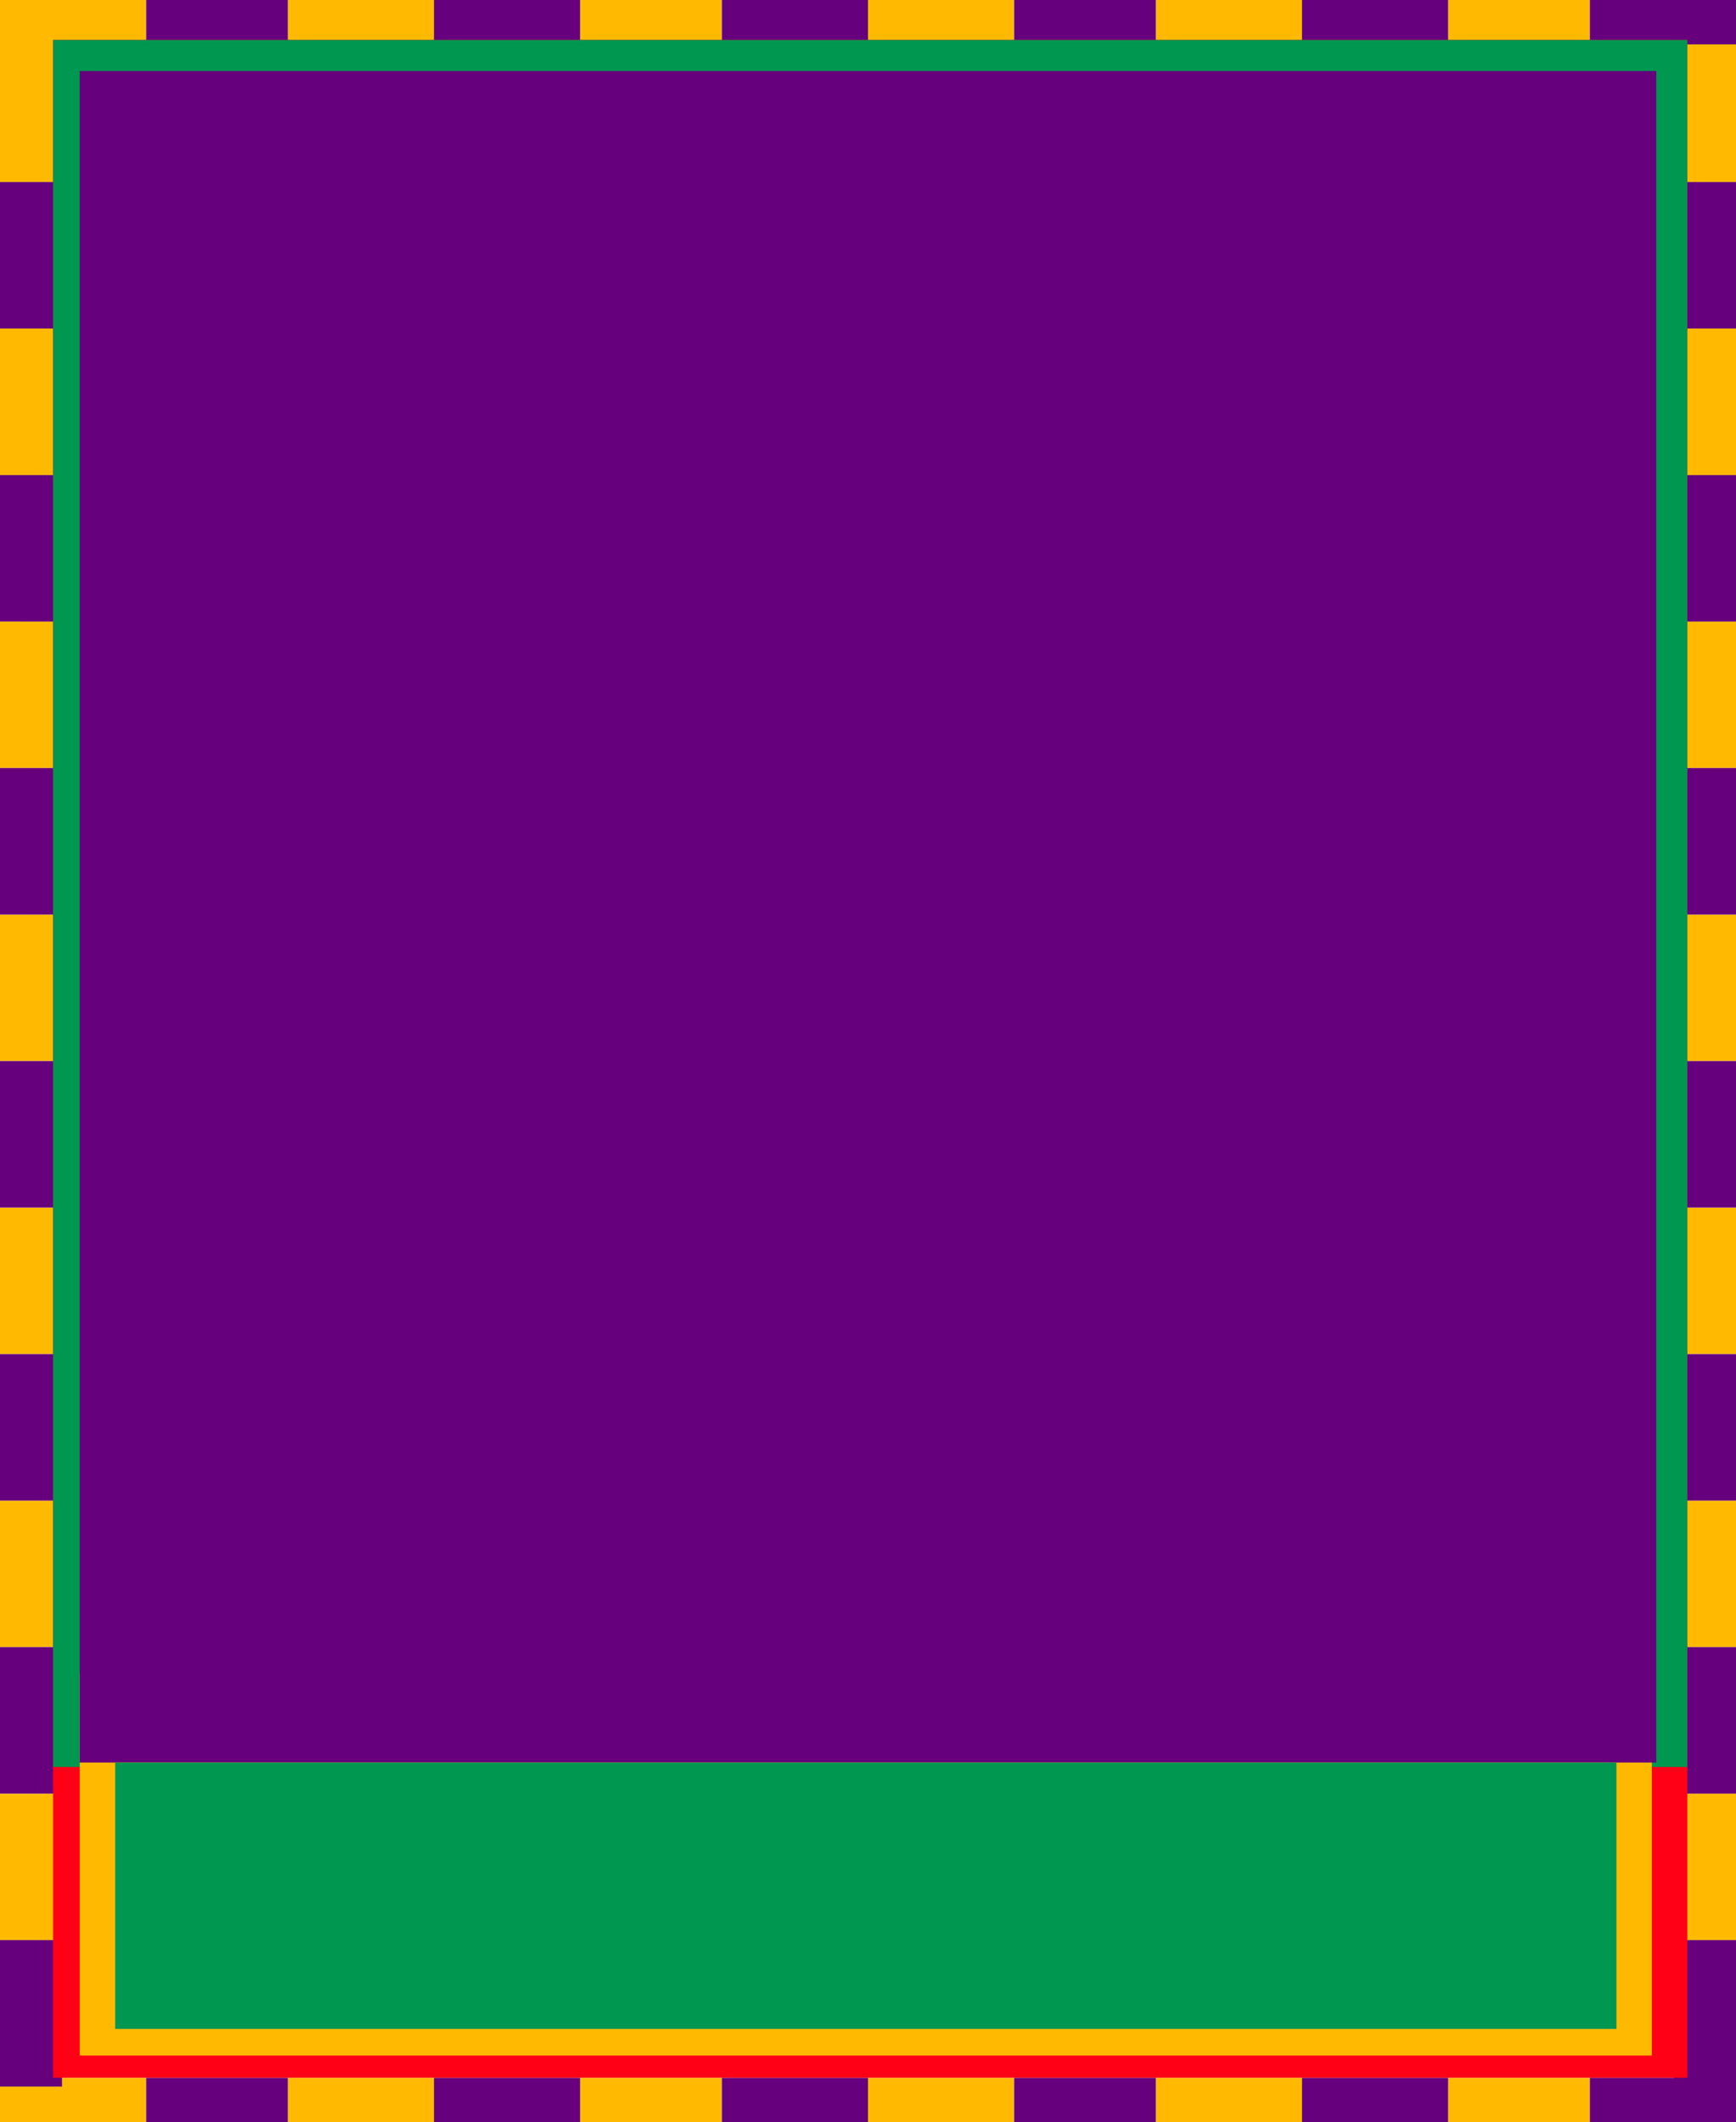
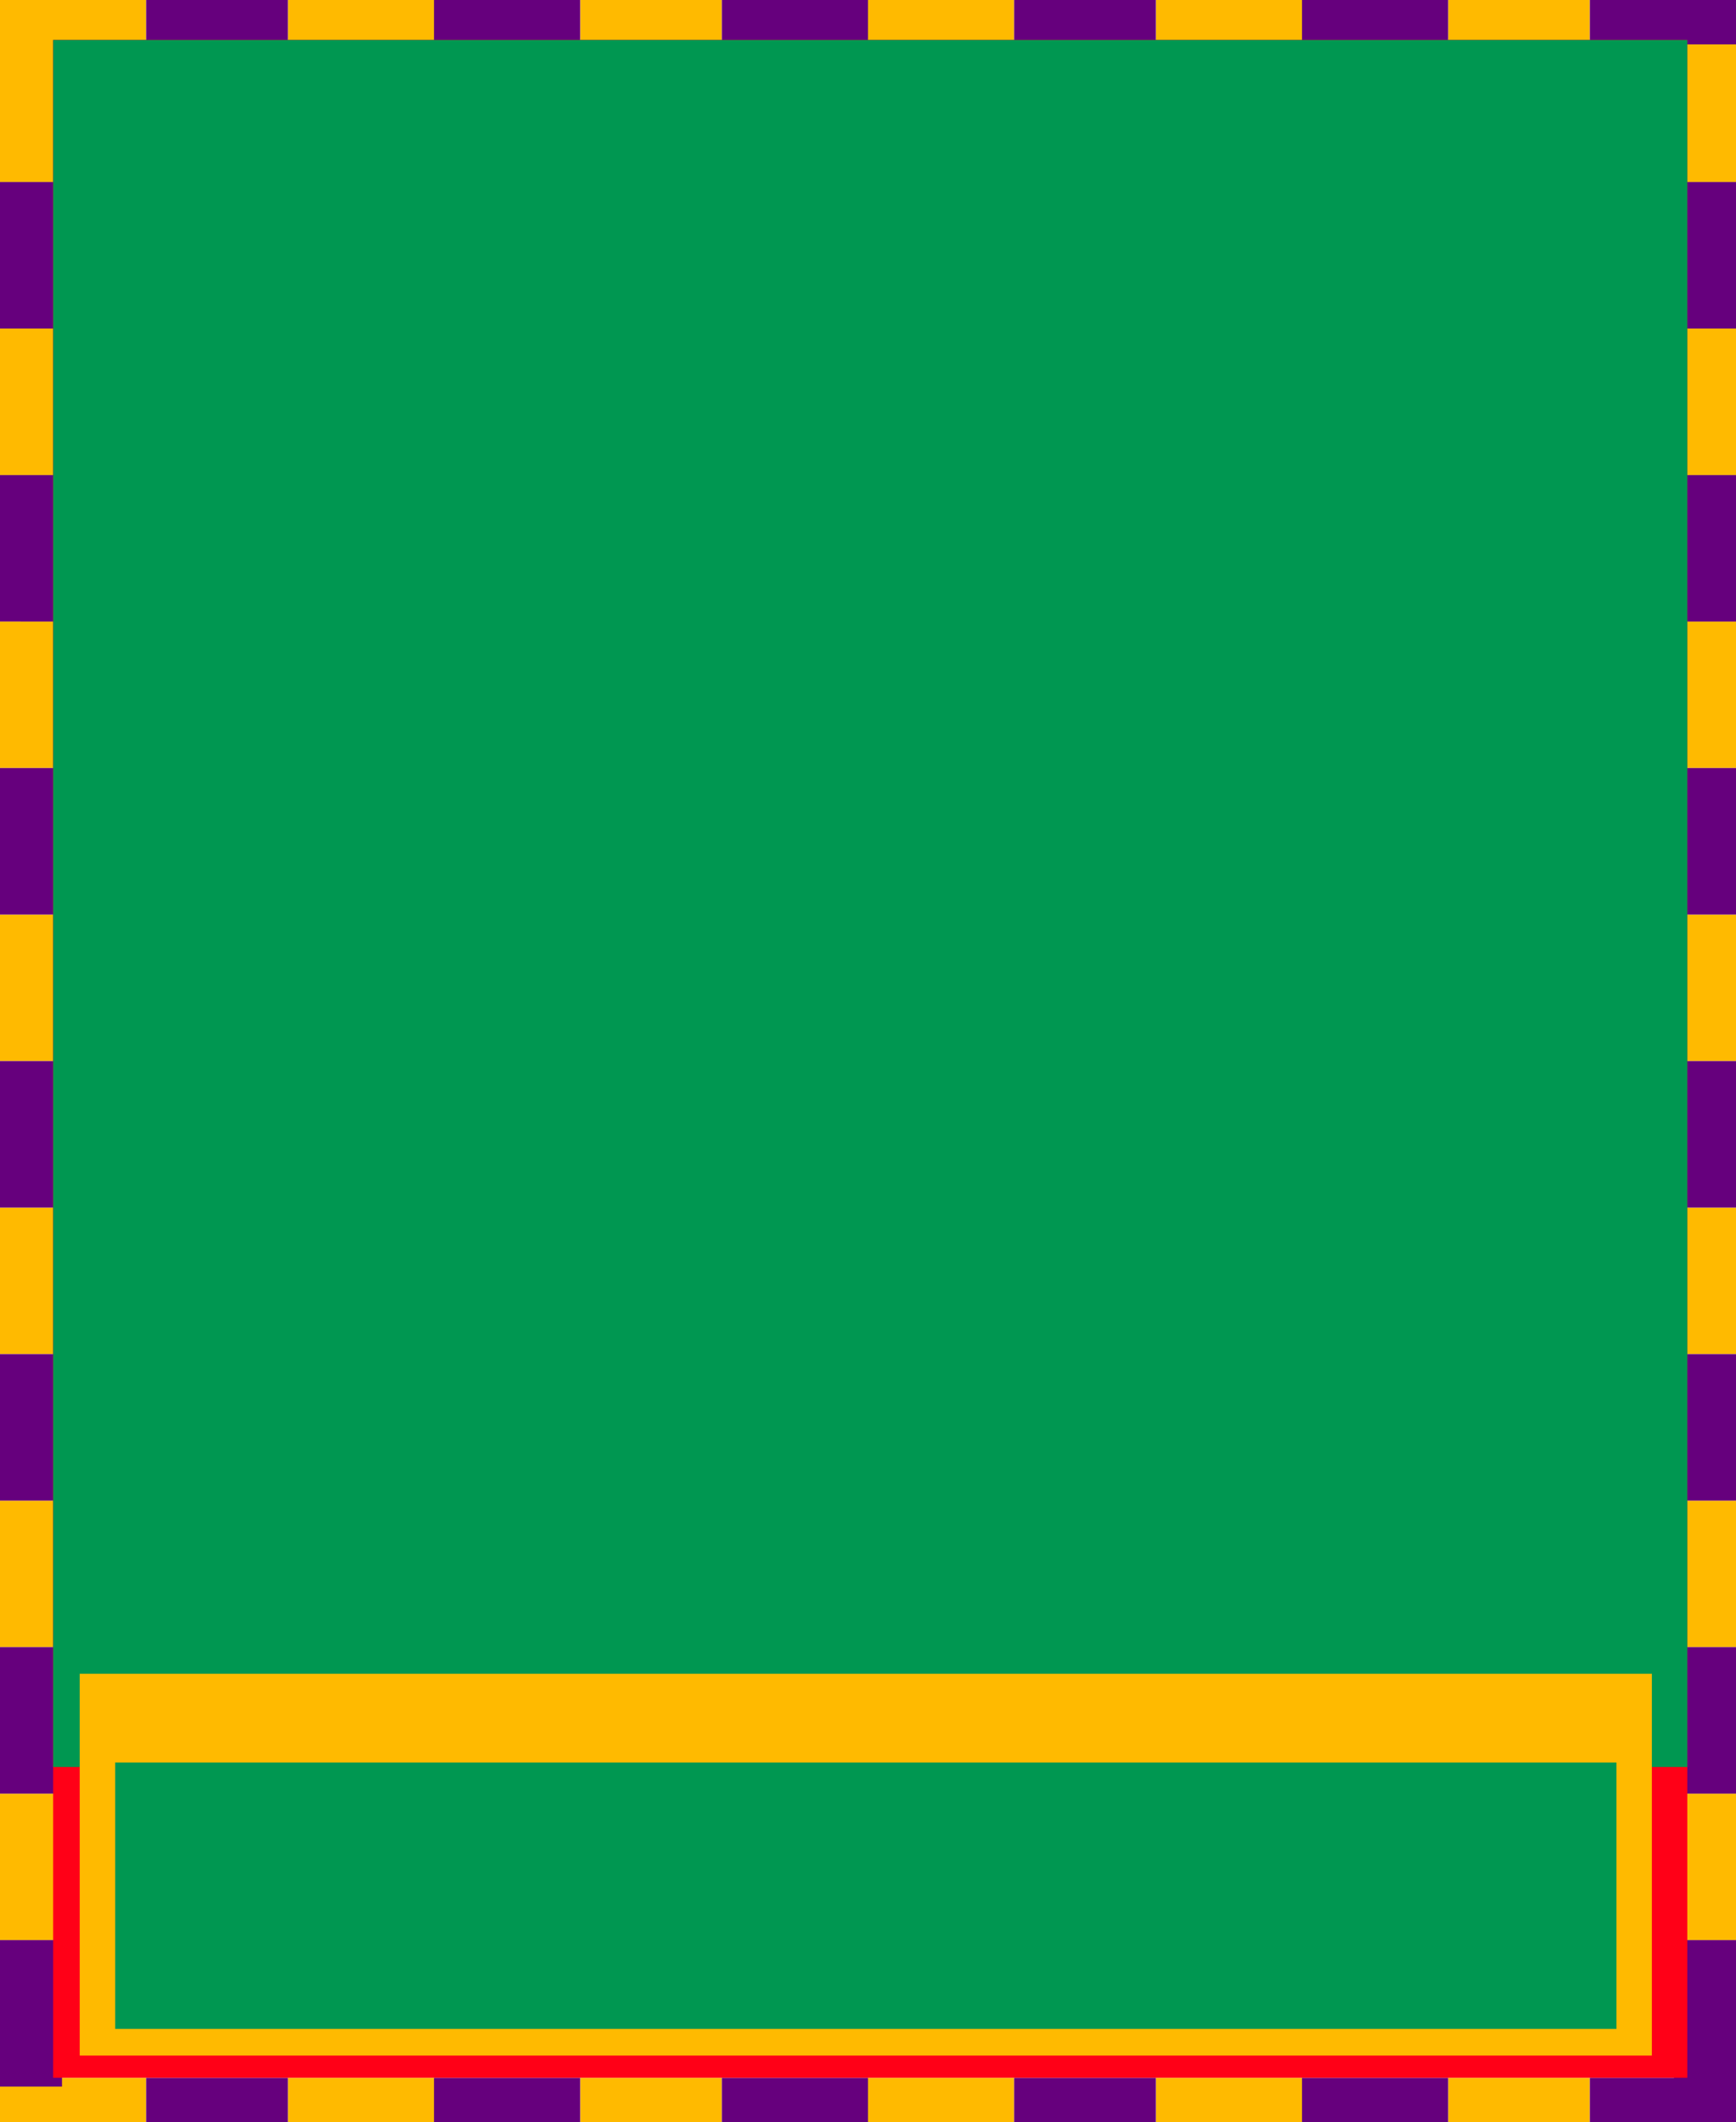
<svg xmlns="http://www.w3.org/2000/svg" fill-rule="evenodd" height="12.084in" preserveAspectRatio="none" stroke-linecap="round" viewBox="0 0 392 478" width="9.888in">
  <style>.brush1{fill:#ffba00}.pen1{stroke:none}.brush2{fill:#66007d}.brush4{fill:#009751}</style>
  <path class="pen1 brush1" d="M14 9v32H0V9h14zm0 65v33H0V74h14zm0 66v33H0v-33h14zm0 132v33H0v-33h14zm0-66v33H0v-33h14zm0 132v33H0v-33h14zm0 66v33H0v-33h14zM392 9v32h-14V9h14zm0 65v33h-14V74h14zm0 66v33h-14v-33h14zm0 132v33h-14v-33h14zm0-66v33h-14v-33h14zm0 132v33h-14v-33h14zm0 66v33h-14v-33h14z" />
  <path class="pen1 brush1" d="M0 0h33v10H0V0zm65 0h33v10H65V0zm66 0h32v10h-32V0zm130 0h33v10h-33V0zm-65 0h33v10h-33V0zm131 0h32v10h-32V0zM0 468h33v10H0v-10zm65 0h33v10H65v-10zm66 0h32v10h-32v-10zm130 0h33v10h-33v-10zm-65 0h33v10h-33v-10zm131 0h32v10h-32v-10z" />
  <path class="pen1 brush2" d="M14 41v33H0V41h14zm0 66v33H0v-33h14zm0 66v33H0v-33h14zm0 132v33H0v-33h14zm0-66v33H0v-33h14zm0 132v33H0v-33h14zm0 66v33H0v-33h14zM392 41v33h-14V41h14zm0 66v33h-14v-33h14zm0 66v33h-14v-33h14zm0 132v33h-14v-33h14zm0-66v33h-14v-33h14zm0 132v33h-14v-33h14zm0 66v33h-14v-33h14zM33 0h32v10H33V0zm65 0h33v10H98V0zm65 0h33v10h-33V0zm131 0h33v10h-33V0zm-65 0h32v10h-32V0zm130 0h33v10h-33V0zM33 468h32v10H33v-10zm65 0h33v10H98v-10zm65 0h33v10h-33v-10zm131 0h33v10h-33v-10zm-65 0h32v10h-32v-10z" />
  <path class="pen1 brush2" d="M359 468h33v10h-33v-10z" />
  <path class="pen1" style="fill:#ff0017" d="M12 9h369v459H12V9z" />
  <path class="pen1 brush4" d="M12 9h369v389H12V9z" />
  <path class="pen1 brush1" d="M18 377h355v86H18v-86z" />
-   <path class="pen1 brush2" d="M18 16h356v381H18V16z" />
  <path class="pen1 brush4" d="M26 397h339v60H26v-60z" />
</svg>